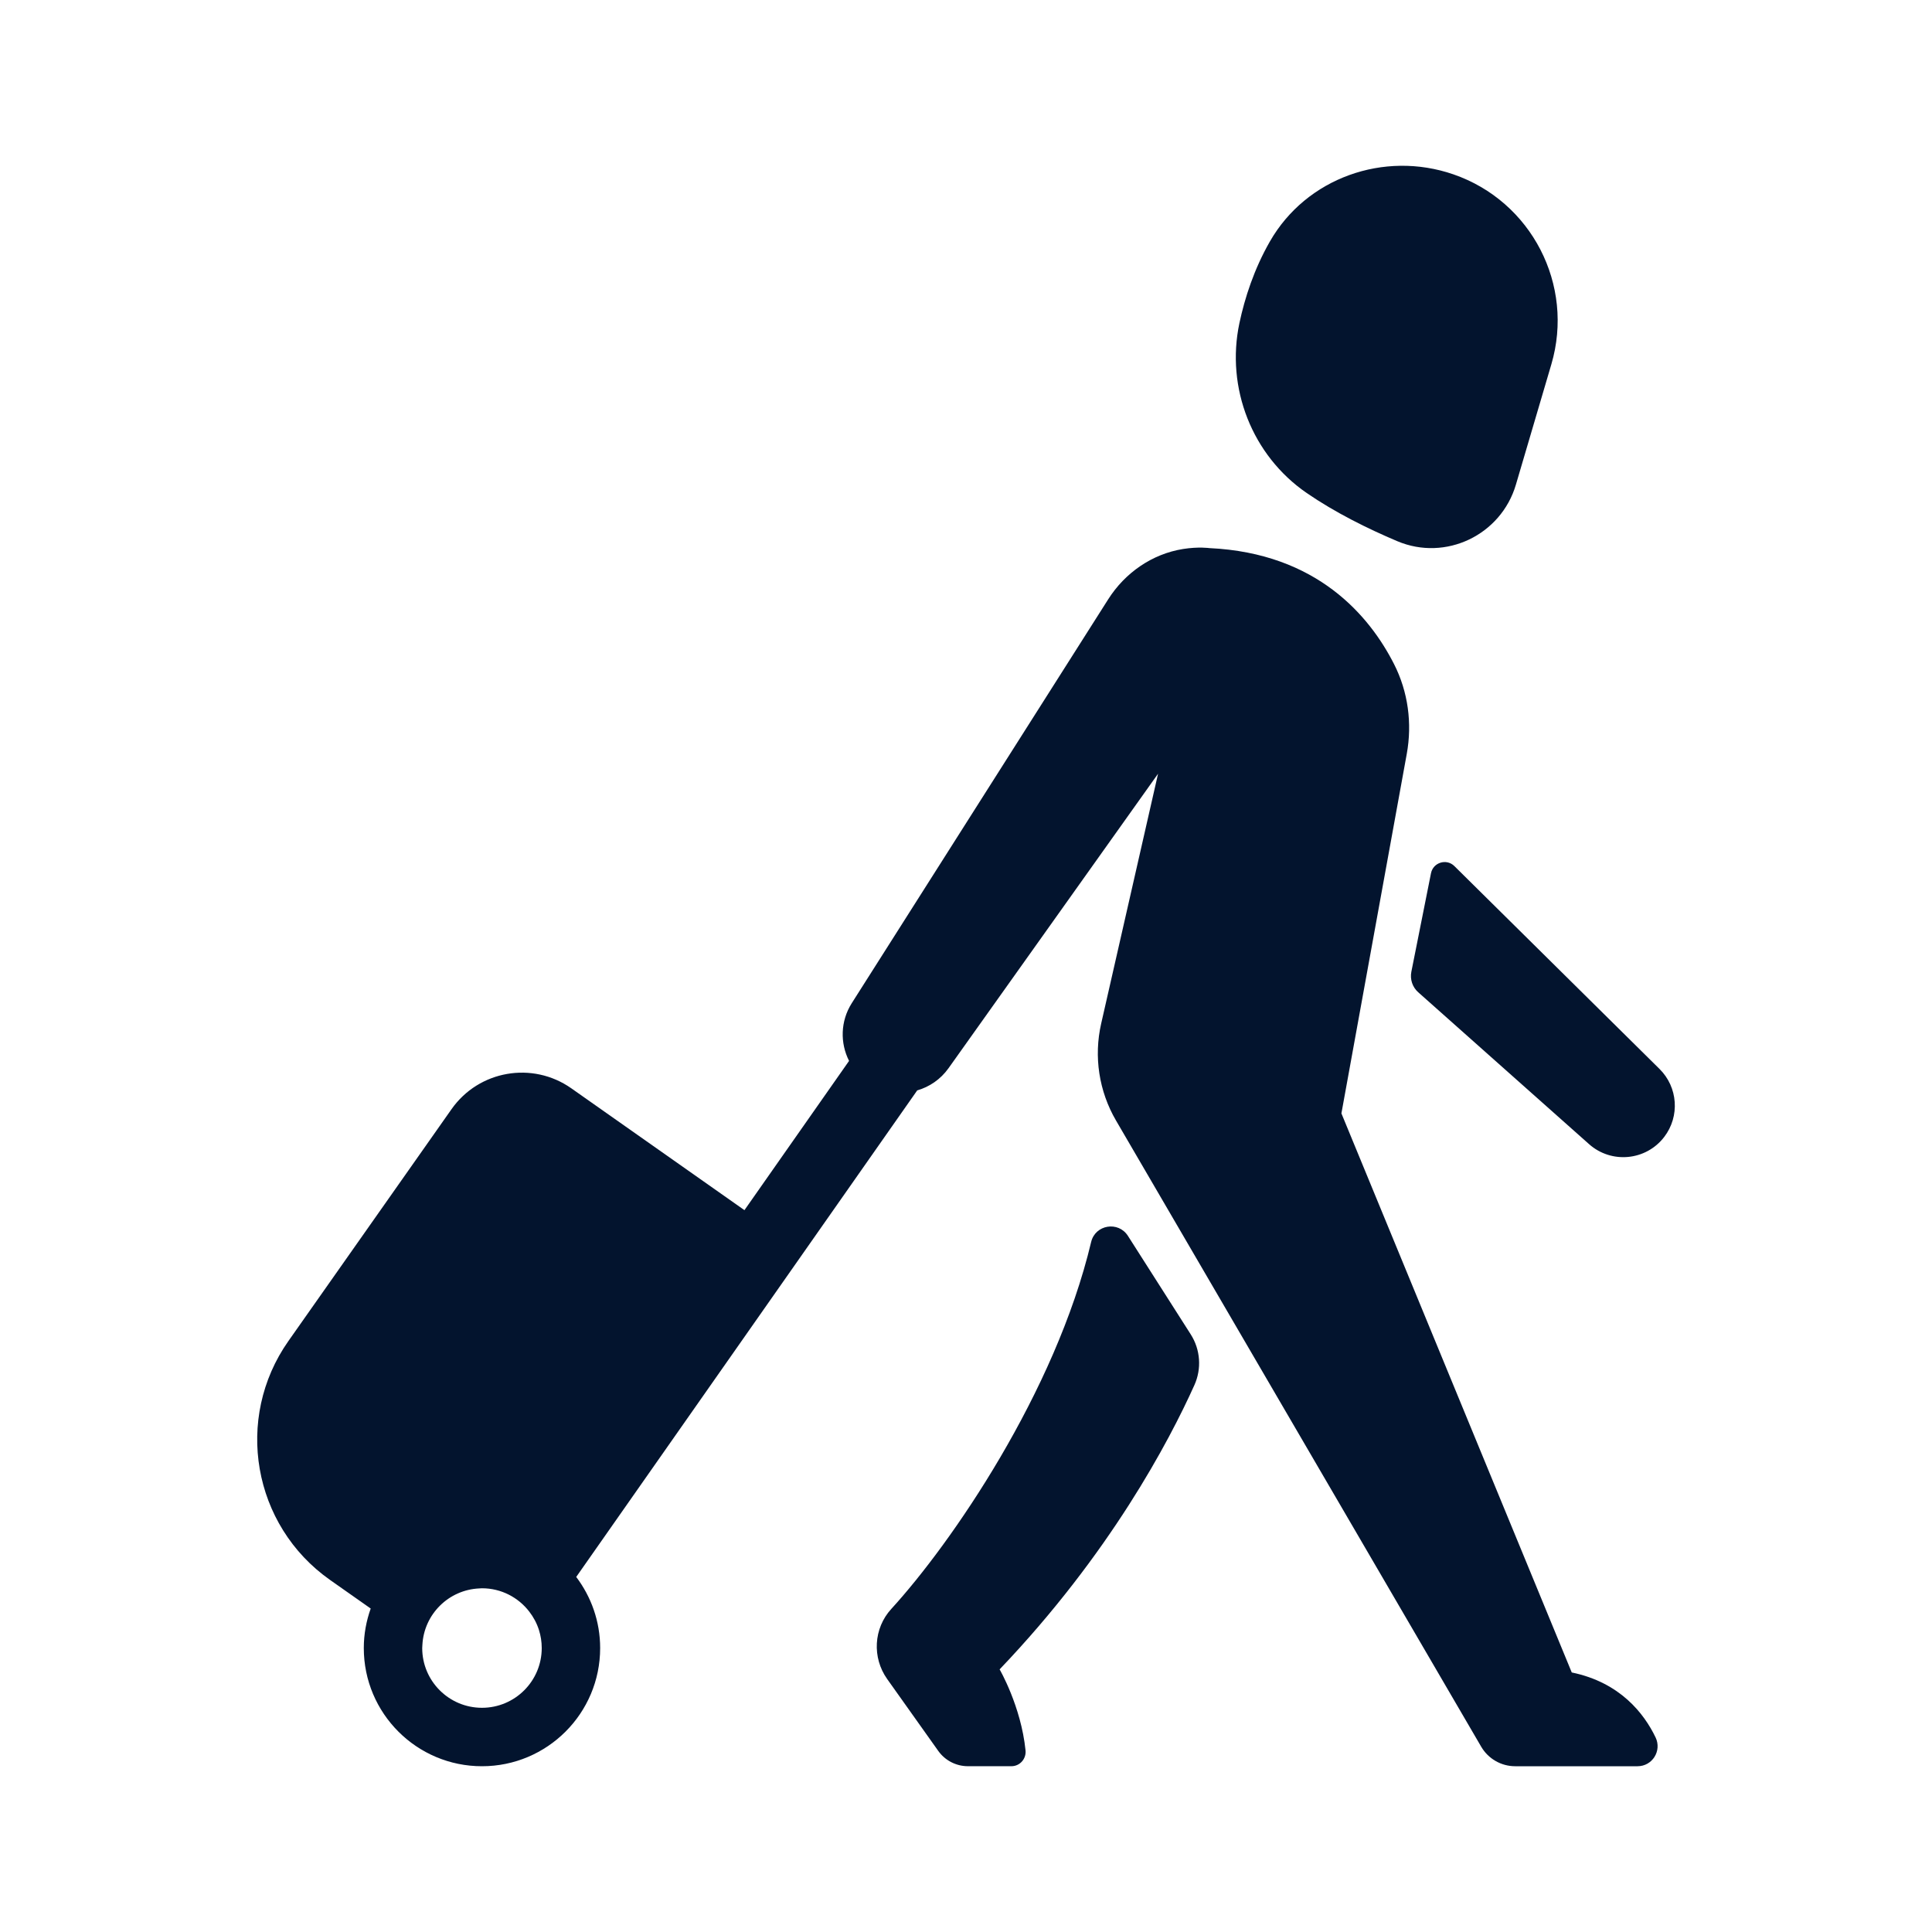
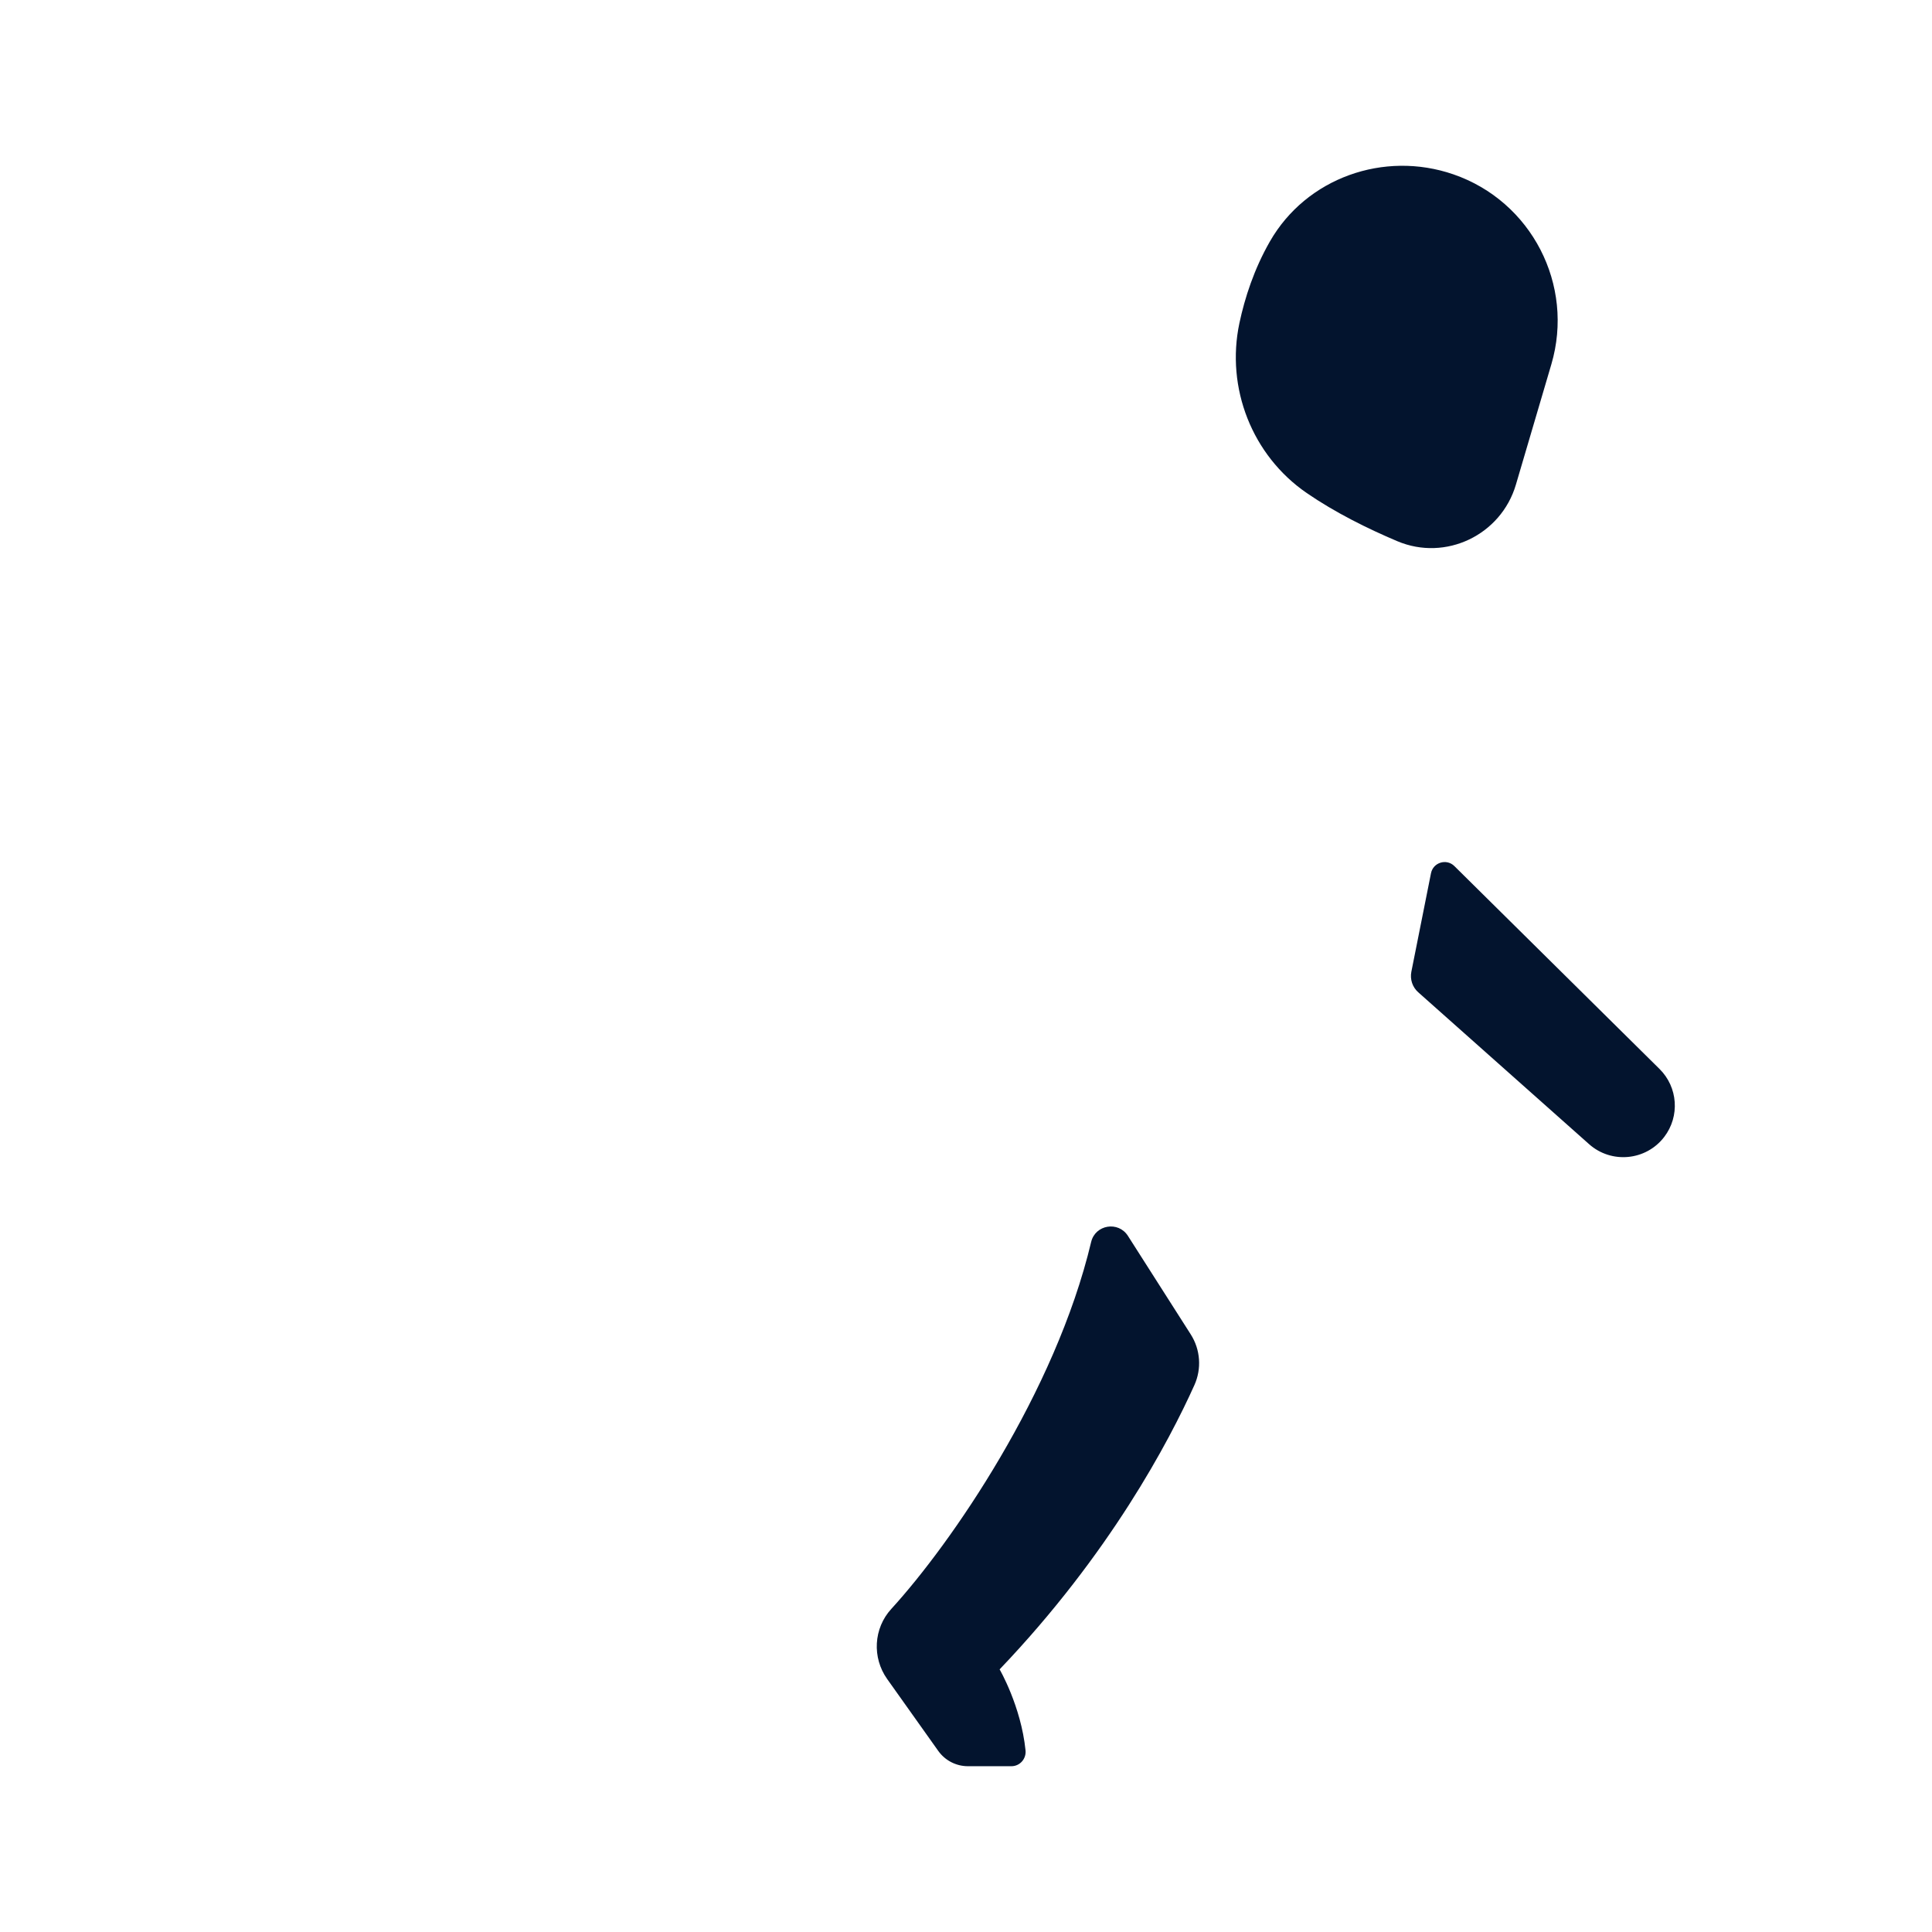
<svg xmlns="http://www.w3.org/2000/svg" width="80" height="80" viewBox="0 0 80 80" fill="none">
  <path d="M52.583 10C51.926 11.148 51.544 12.335 51.322 13.376C50.751 16.063 51.846 18.86 54.11 20.416C55.283 21.222 56.629 21.889 57.858 22.409C59.862 23.256 62.155 22.155 62.77 20.069L64.238 15.086C65.205 11.801 63.418 8.335 60.181 7.219C57.309 6.228 54.092 7.364 52.583 10Z" fill="#03142E" />
-   <path d="M65.083 69.253L55.545 46.103L58.251 31.218C58.481 29.953 58.307 28.643 57.724 27.498C56.719 25.521 54.551 22.905 50.08 22.696C50.08 22.696 49.632 22.63 48.986 22.733C47.703 22.939 46.584 23.719 45.888 24.816L35.27 41.539C34.797 42.284 34.783 43.192 35.158 43.929L30.826 50.11L23.657 45.065C22.049 43.934 19.828 44.32 18.697 45.928L11.944 55.527C9.687 58.734 10.458 63.164 13.665 65.421L15.35 66.606C15.168 67.118 15.064 67.667 15.064 68.242C15.064 70.945 17.255 73.136 19.957 73.136C22.66 73.136 24.851 70.945 24.851 68.242C24.851 67.135 24.479 66.118 23.86 65.298L37.98 45.151C38.486 45.005 38.947 44.694 39.276 44.233L47.953 32.038L45.597 42.385C45.285 43.752 45.505 45.187 46.212 46.399L61.333 72.327C61.625 72.828 62.161 73.136 62.741 73.136H67.808C68.421 73.136 68.82 72.495 68.554 71.943C68.082 70.961 67.092 69.667 65.083 69.253ZM22.432 68.242C22.432 69.608 21.324 70.716 19.958 70.716C18.591 70.716 17.483 69.608 17.483 68.242C17.483 68.198 17.487 68.155 17.49 68.112C17.556 66.843 18.576 65.829 19.849 65.773C19.885 65.771 19.921 65.767 19.958 65.767C20.756 65.767 21.464 66.147 21.916 66.734C22.092 66.962 22.23 67.219 22.318 67.499C22.392 67.733 22.432 67.983 22.432 68.242Z" fill="#03142E" />
  <path d="M46.705 51.175C46.307 50.551 45.353 50.708 45.182 51.428C43.699 57.658 39.388 63.91 36.905 66.624C36.171 67.427 36.106 68.637 36.736 69.525L38.851 72.501C39.134 72.899 39.592 73.135 40.081 73.135H41.88C42.233 73.135 42.501 72.828 42.465 72.477C42.278 70.647 41.392 69.125 41.392 69.125C45.956 64.346 48.413 59.672 49.456 57.357C49.764 56.674 49.708 55.883 49.305 55.252L46.705 51.175Z" fill="#03142E" />
  <path d="M60.223 35.863C59.897 35.54 59.343 35.71 59.254 36.16L58.441 40.239C58.379 40.553 58.487 40.877 58.727 41.089L65.799 47.376C66.726 48.201 68.159 48.063 68.912 47.078C69.565 46.224 69.481 45.019 68.718 44.264L60.223 35.863Z" fill="#03142E" />
</svg>